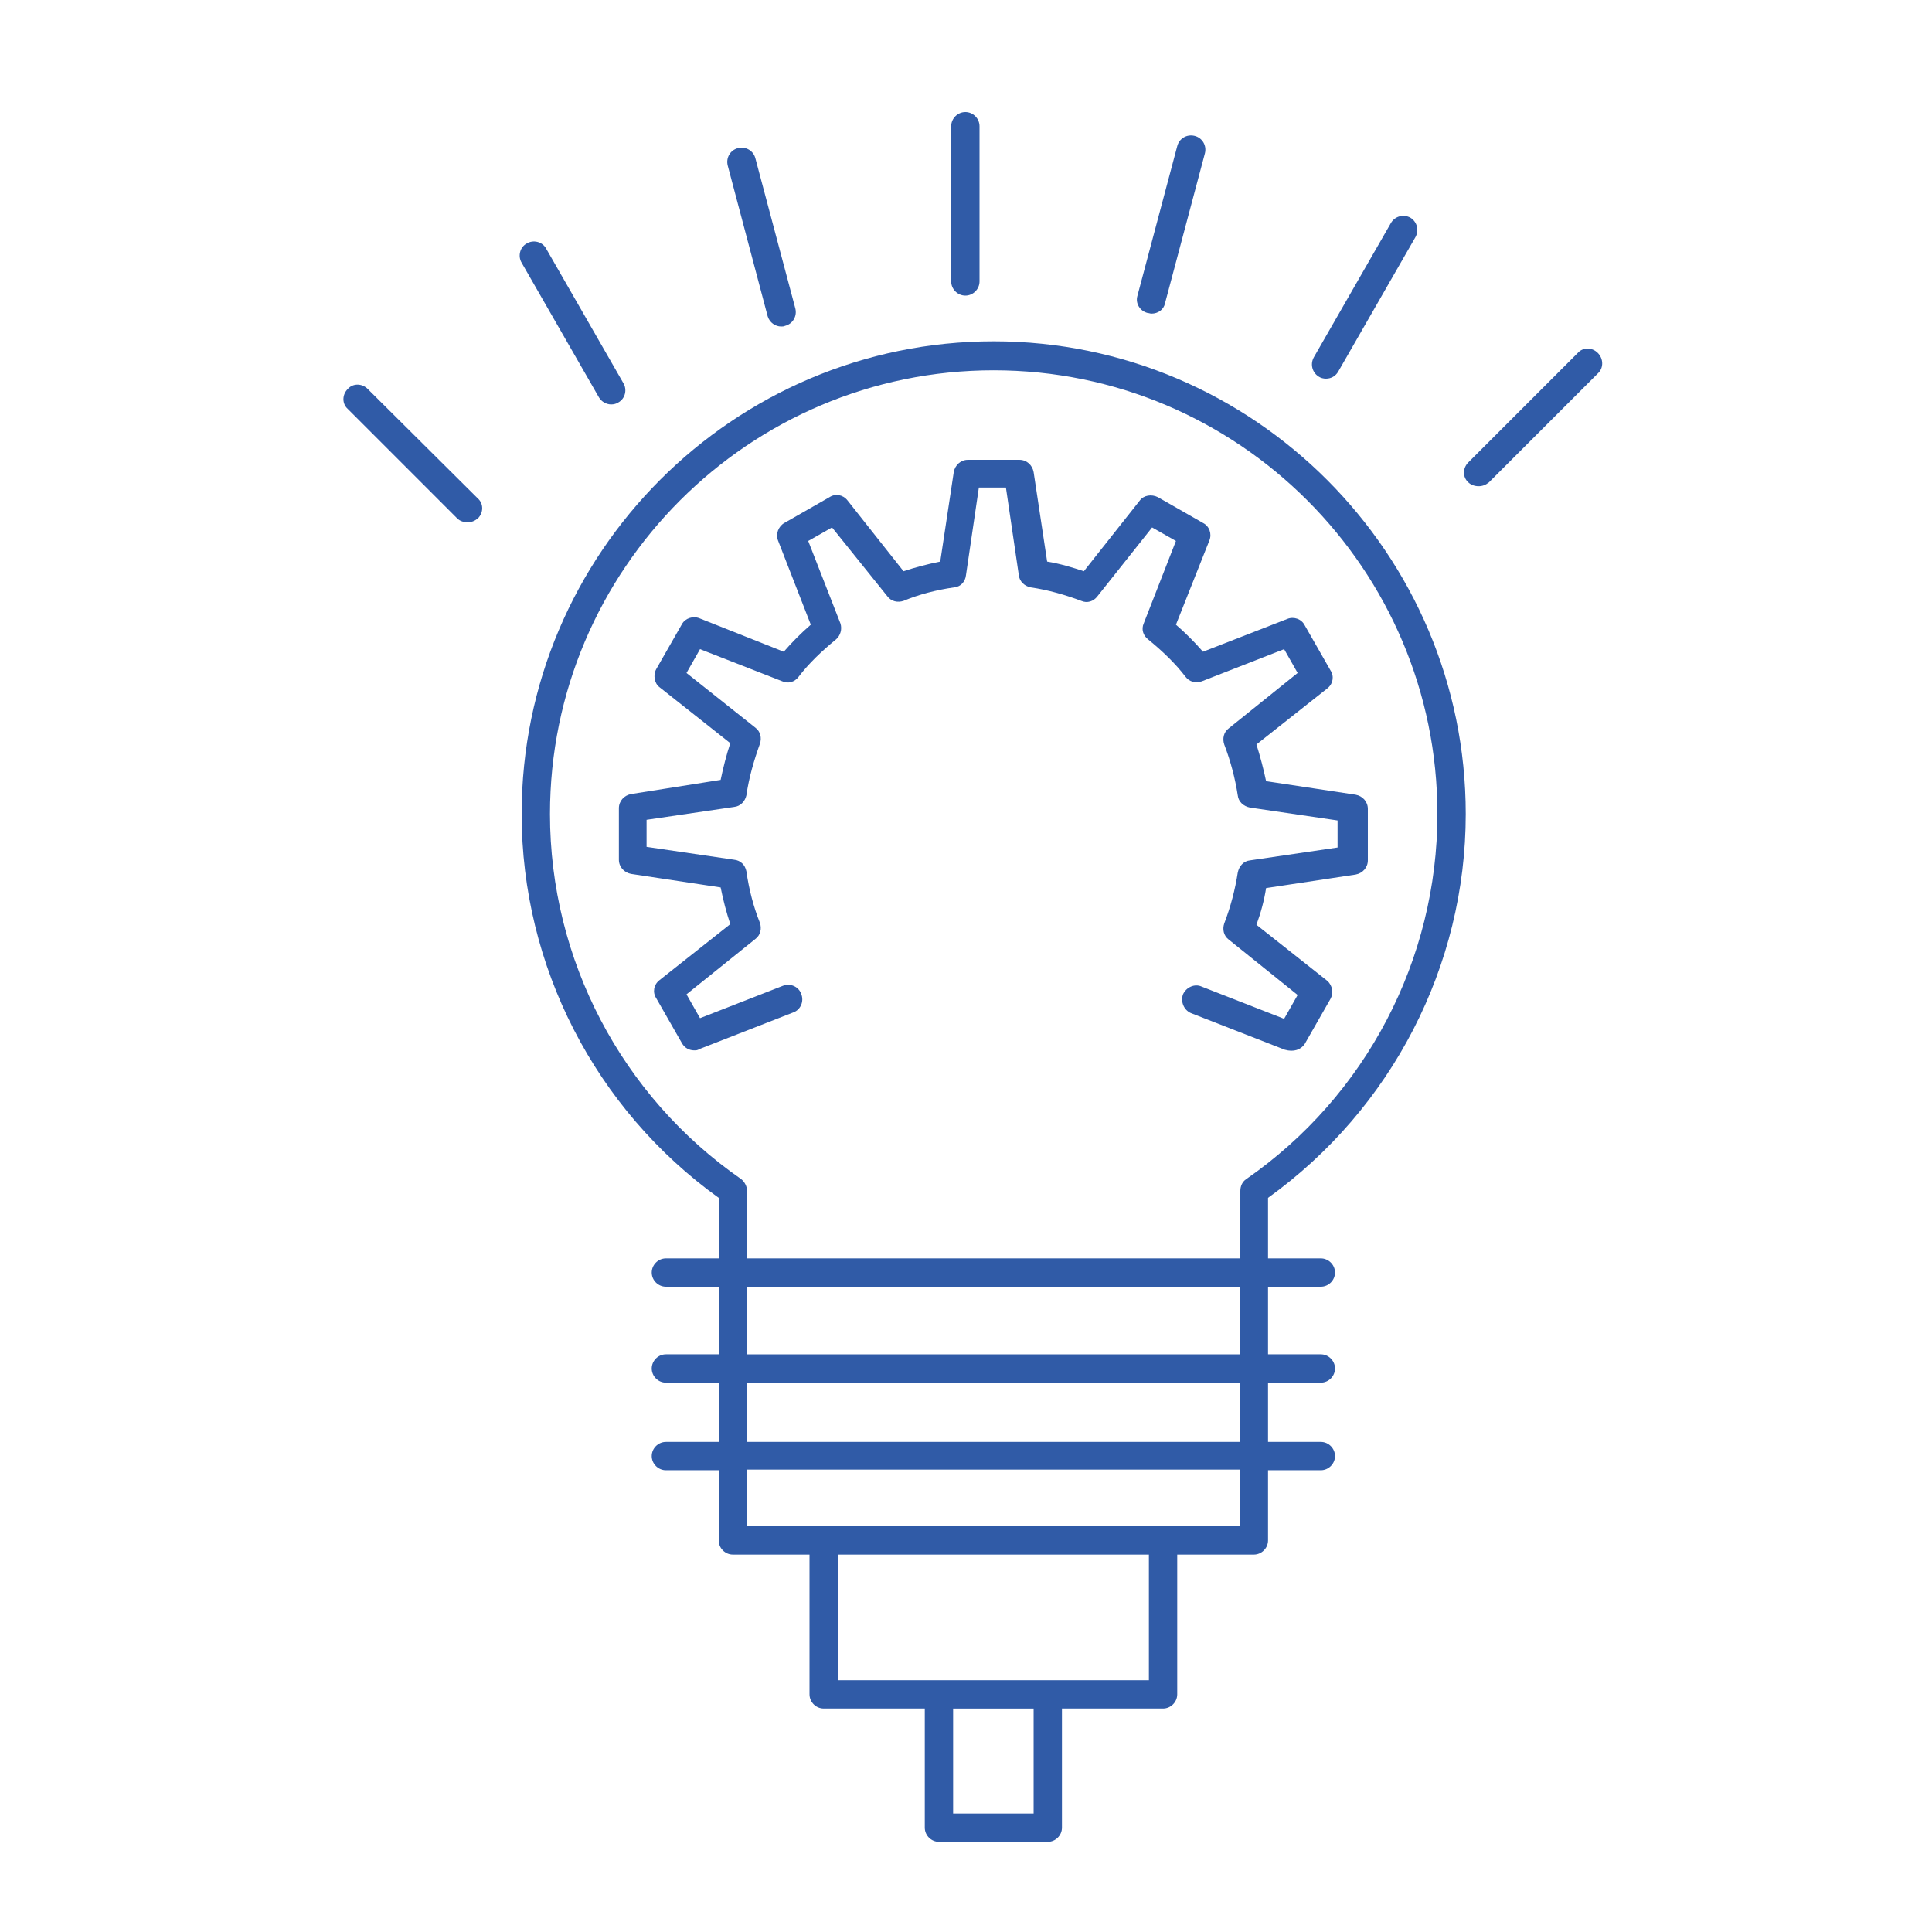
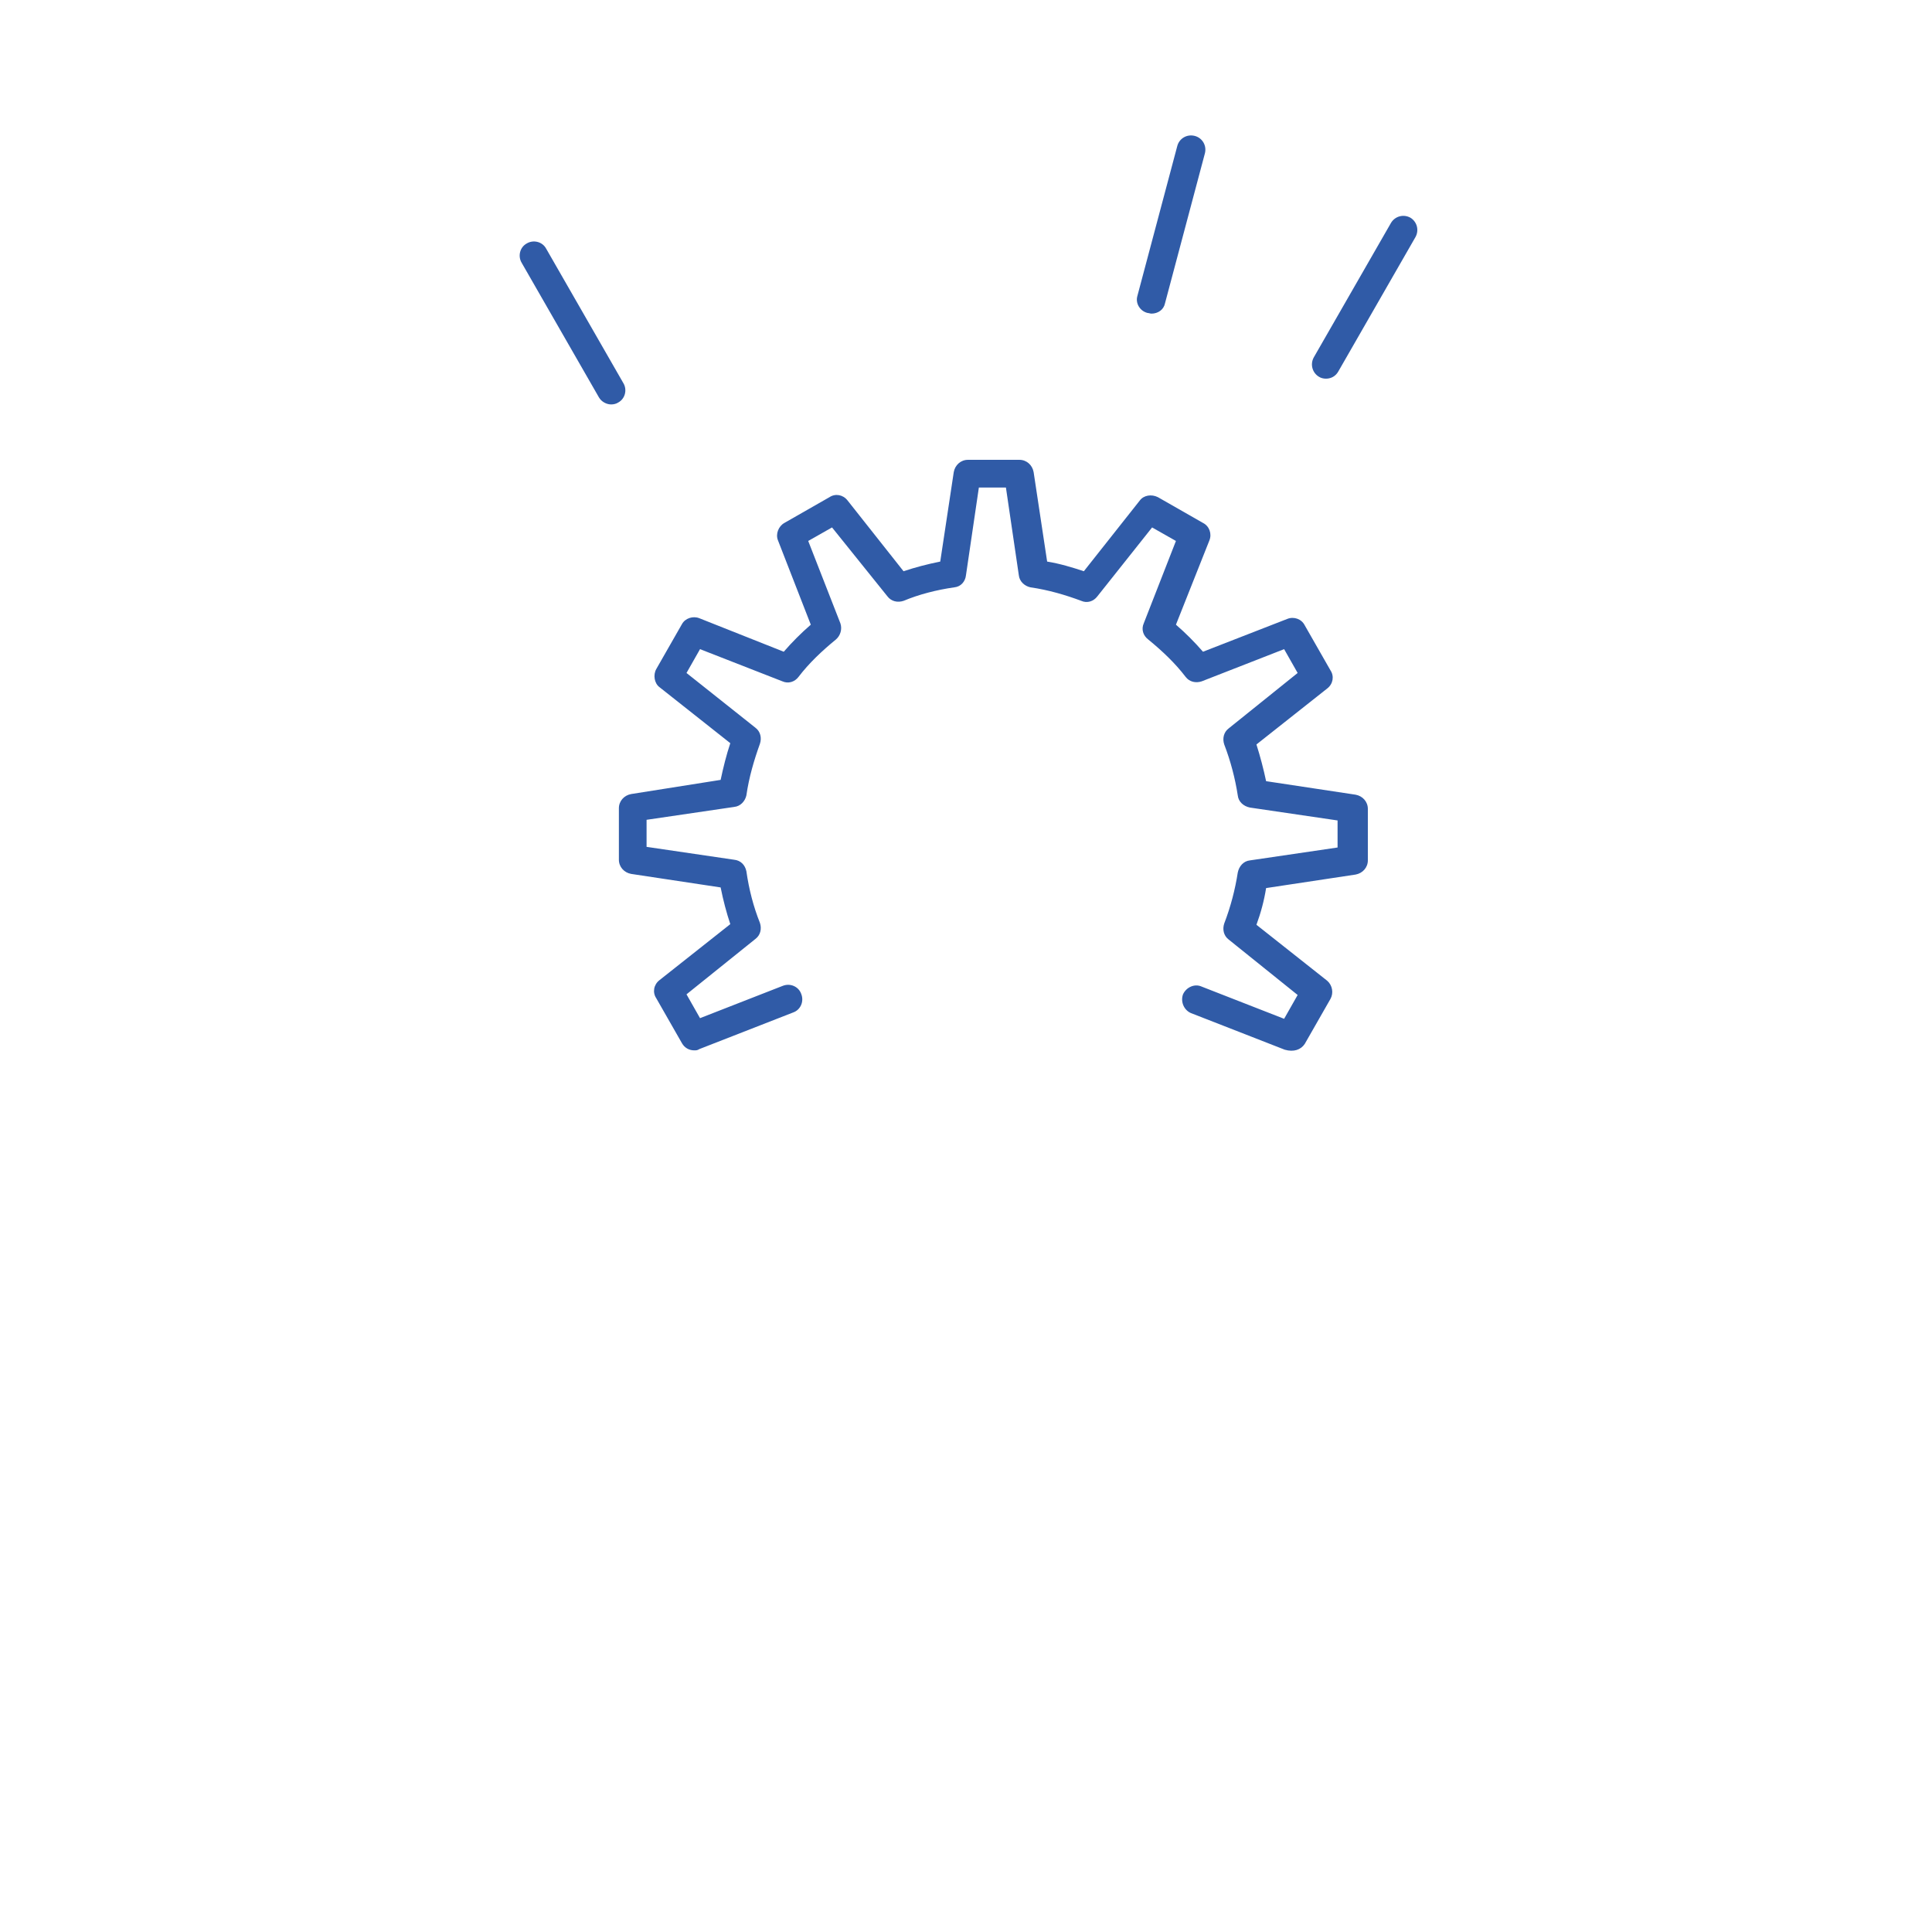
<svg xmlns="http://www.w3.org/2000/svg" version="1.1" baseProfile="tiny" id="Layer_1" x="0px" y="0px" viewBox="0 0 300 300" overflow="visible" xml:space="preserve">
  <g>
-     <path fill="#305BA7" d="M227.6,126.4c0-40.4-32.9-73.4-73.3-73.4c-40.4,0-73.3,32.9-73.3,73.4c0,23.6,11.4,45.8,30.6,59.6v9.4h-8.2   c-1.2,0-2.2,1-2.2,2.2c0,1.2,1,2.2,2.2,2.2h8.2v10.5h-8.2c-1.2,0-2.2,1-2.2,2.2c0,1.2,1,2.2,2.2,2.2h8.2v9.2h-8.2   c-1.2,0-2.2,1-2.2,2.2c0,1.2,1,2.2,2.2,2.2h8.2v10.9c0,1.2,1,2.2,2.2,2.2h11.9v21.7c0,1.2,1,2.2,2.2,2.2h15.7v18.5   c0,1.2,1,2.2,2.2,2.2h16.9c1.2,0,2.2-1,2.2-2.2v-18.5h15.7c1.2,0,2.2-1,2.2-2.2v-21.7h11.9c1.2,0,2.2-1,2.2-2.2v-10.9h8.2   c1.2,0,2.2-1,2.2-2.2c0-1.2-1-2.2-2.2-2.2h-8.2v-9.2h8.2c1.2,0,2.2-1,2.2-2.2c0-1.2-1-2.2-2.2-2.2h-8.2v-10.5h8.2   c1.2,0,2.2-1,2.2-2.2c0-1.2-1-2.2-2.2-2.2h-8.2V186C216.1,172.2,227.6,150,227.6,126.4z M160.5,281.6H148v-16.3h12.5V281.6z    M178.4,260.9h-15.7h-16.9h-15.7v-19.5h48.3V260.9z M192.5,236.9h-11.9h-52.7H116v-8.7h76.5V236.9z M192.5,223.9H116v-9.2h76.5   V223.9z M192.5,210.3H116v-10.5h76.5V210.3z M116,195.4v-10.5c0-0.7-0.4-1.4-0.9-1.8c-18.6-12.9-29.7-34.1-29.7-56.7   c0-38,30.9-68.9,68.9-68.9c38,0,68.9,30.9,68.9,68.9c0,22.6-11.1,43.8-29.7,56.7c-0.6,0.4-0.9,1.1-0.9,1.8v10.5H116z" />
-     <path fill="#305BA7" d="M149.9,45.9c1.2,0,2.2-1,2.2-2.2V19.6c0-1.2-1-2.2-2.2-2.2s-2.2,1-2.2,2.2v24.1   C147.7,44.9,148.7,45.9,149.9,45.9z" />
    <path fill="#305BA7" d="M178.2,48.6c0.2,0,0.4,0.1,0.6,0.1c1,0,1.9-0.6,2.1-1.6l6.2-23.3c0.3-1.2-0.4-2.4-1.6-2.7   c-1.2-0.3-2.4,0.4-2.7,1.6l-6.2,23.3C176.3,47.1,177,48.3,178.2,48.6z" />
    <path fill="#305BA7" d="M204.8,58.5c0.3,0.2,0.7,0.3,1.1,0.3c0.8,0,1.5-0.4,1.9-1.1l12-20.9c0.6-1.1,0.2-2.4-0.8-3   c-1.1-0.6-2.4-0.2-3,0.8l-12,20.9C203.4,56.6,203.8,57.9,204.8,58.5z" />
-     <path fill="#305BA7" d="M248.1,54.8c-0.9-0.9-2.3-0.9-3.1,0l-17,17c-0.9,0.9-0.9,2.3,0,3.1c0.4,0.4,1,0.6,1.6,0.6   c0.6,0,1.1-0.2,1.6-0.6l17-17C249,57.1,249,55.7,248.1,54.8z" />
-     <path fill="#305BA7" d="M57.1,60.4c-0.9-0.9-2.3-0.9-3.1,0c-0.9,0.9-0.9,2.3,0,3.1l17,17c0.4,0.4,1,0.6,1.6,0.6   c0.6,0,1.1-0.2,1.6-0.6c0.9-0.9,0.9-2.3,0-3.1L57.1,60.4z" />
    <path fill="#305BA7" d="M93,61.7c0.4,0.7,1.2,1.1,1.9,1.1c0.4,0,0.8-0.1,1.1-0.3c1.1-0.6,1.4-2,0.8-3L84.8,38.6   c-0.6-1.1-2-1.4-3-0.8c-1.1,0.6-1.4,2-0.8,3L93,61.7z" />
-     <path fill="#305BA7" d="M119.2,49.1c0.3,1,1.2,1.6,2.1,1.6c0.2,0,0.4,0,0.6-0.1c1.2-0.3,1.9-1.5,1.6-2.7l-6.2-23.3   c-0.3-1.2-1.5-1.9-2.7-1.6c-1.2,0.3-1.9,1.5-1.6,2.7L119.2,49.1z" />
    <path fill="#305BA7" d="M202.6,162.1l4-7c0.5-0.9,0.3-2.1-0.5-2.8l-11-8.7c0.7-1.9,1.2-3.8,1.5-5.7l13.9-2.1   c1.1-0.2,1.9-1.1,1.9-2.2v-8c0-1.1-0.8-2-1.9-2.2l-13.9-2.1c-0.4-1.9-0.9-3.8-1.5-5.7l11-8.7c0.9-0.7,1.1-1.9,0.5-2.8l-4-7   c-0.5-1-1.7-1.4-2.7-1l-13.1,5.1c-1.3-1.5-2.7-2.9-4.2-4.2l5.2-13.1c0.4-1,0-2.2-1-2.7l-7-4c-1-0.5-2.2-0.3-2.8,0.5l-8.7,11   c-1.8-0.6-3.8-1.2-5.7-1.5l-2.1-13.9c-0.2-1.1-1.1-1.9-2.2-1.9h-8c-1.1,0-2,0.8-2.2,1.9l-2.1,13.9c-2,0.4-3.9,0.9-5.7,1.5l-8.7-11   c-0.7-0.9-1.9-1.1-2.8-0.5l-7,4c-0.9,0.5-1.4,1.7-1,2.7l5.1,13.1c-1.5,1.3-2.9,2.7-4.2,4.2L108.6,96c-1-0.4-2.2,0-2.7,0.9l-4,7   c-0.5,0.9-0.3,2.2,0.5,2.8l11,8.7c-0.6,1.8-1.1,3.8-1.5,5.7L98,123.3c-1.1,0.2-1.9,1.1-1.9,2.2v8c0,1.1,0.8,2,1.9,2.2l13.9,2.1   c0.4,2,0.9,3.9,1.5,5.7l-11,8.7c-0.9,0.7-1.1,1.9-0.5,2.8l4,7c0.4,0.7,1.1,1.1,1.9,1.1c0.3,0,0.5,0,0.8-0.2l14.6-5.7   c1.1-0.4,1.7-1.7,1.2-2.9c-0.4-1.1-1.7-1.7-2.9-1.2l-12.8,5l-2.1-3.7l10.7-8.6c0.8-0.6,1-1.6,0.7-2.5c-1-2.5-1.7-5.2-2.1-8   c-0.2-1-0.9-1.7-1.9-1.8l-13.6-2v-4.2l13.6-2c1-0.1,1.7-0.9,1.9-1.8c0.4-2.8,1.2-5.5,2.1-8c0.3-0.9,0.1-1.9-0.7-2.5l-10.7-8.5   l2.1-3.7l12.8,5c0.9,0.4,1.9,0.1,2.5-0.7c1.6-2.1,3.6-4,5.8-5.8c0.7-0.6,1-1.6,0.7-2.5l-5-12.8l3.7-2.1l8.6,10.7   c0.6,0.8,1.6,1,2.5,0.7c2.4-1,5.1-1.7,7.9-2.1c1-0.1,1.7-0.9,1.8-1.9l2-13.6h4.2l2,13.6c0.1,1,0.9,1.7,1.8,1.9   c2.8,0.4,5.5,1.2,7.9,2.1c0.9,0.4,1.9,0.1,2.5-0.7l8.5-10.7l3.7,2.1l-5,12.8c-0.4,0.9-0.1,1.9,0.7,2.5c2.2,1.8,4.2,3.7,5.8,5.8   c0.6,0.8,1.6,1,2.5,0.7l12.8-5l2.1,3.7l-10.7,8.6c-0.8,0.6-1,1.6-0.7,2.5c1,2.6,1.7,5.3,2.1,7.9c0.1,1,0.9,1.7,1.9,1.9l13.6,2v4.2   l-13.6,2c-1,0.1-1.7,0.9-1.9,1.9c-0.4,2.6-1.1,5.3-2.1,7.9c-0.3,0.9-0.1,1.9,0.7,2.5l10.7,8.6l-2.1,3.7l-12.8-5   c-1.1-0.5-2.4,0.1-2.9,1.2c-0.4,1.1,0.1,2.4,1.2,2.9l14.6,5.7C200.9,163.4,202,163,202.6,162.1z" />
  </g>
</svg>